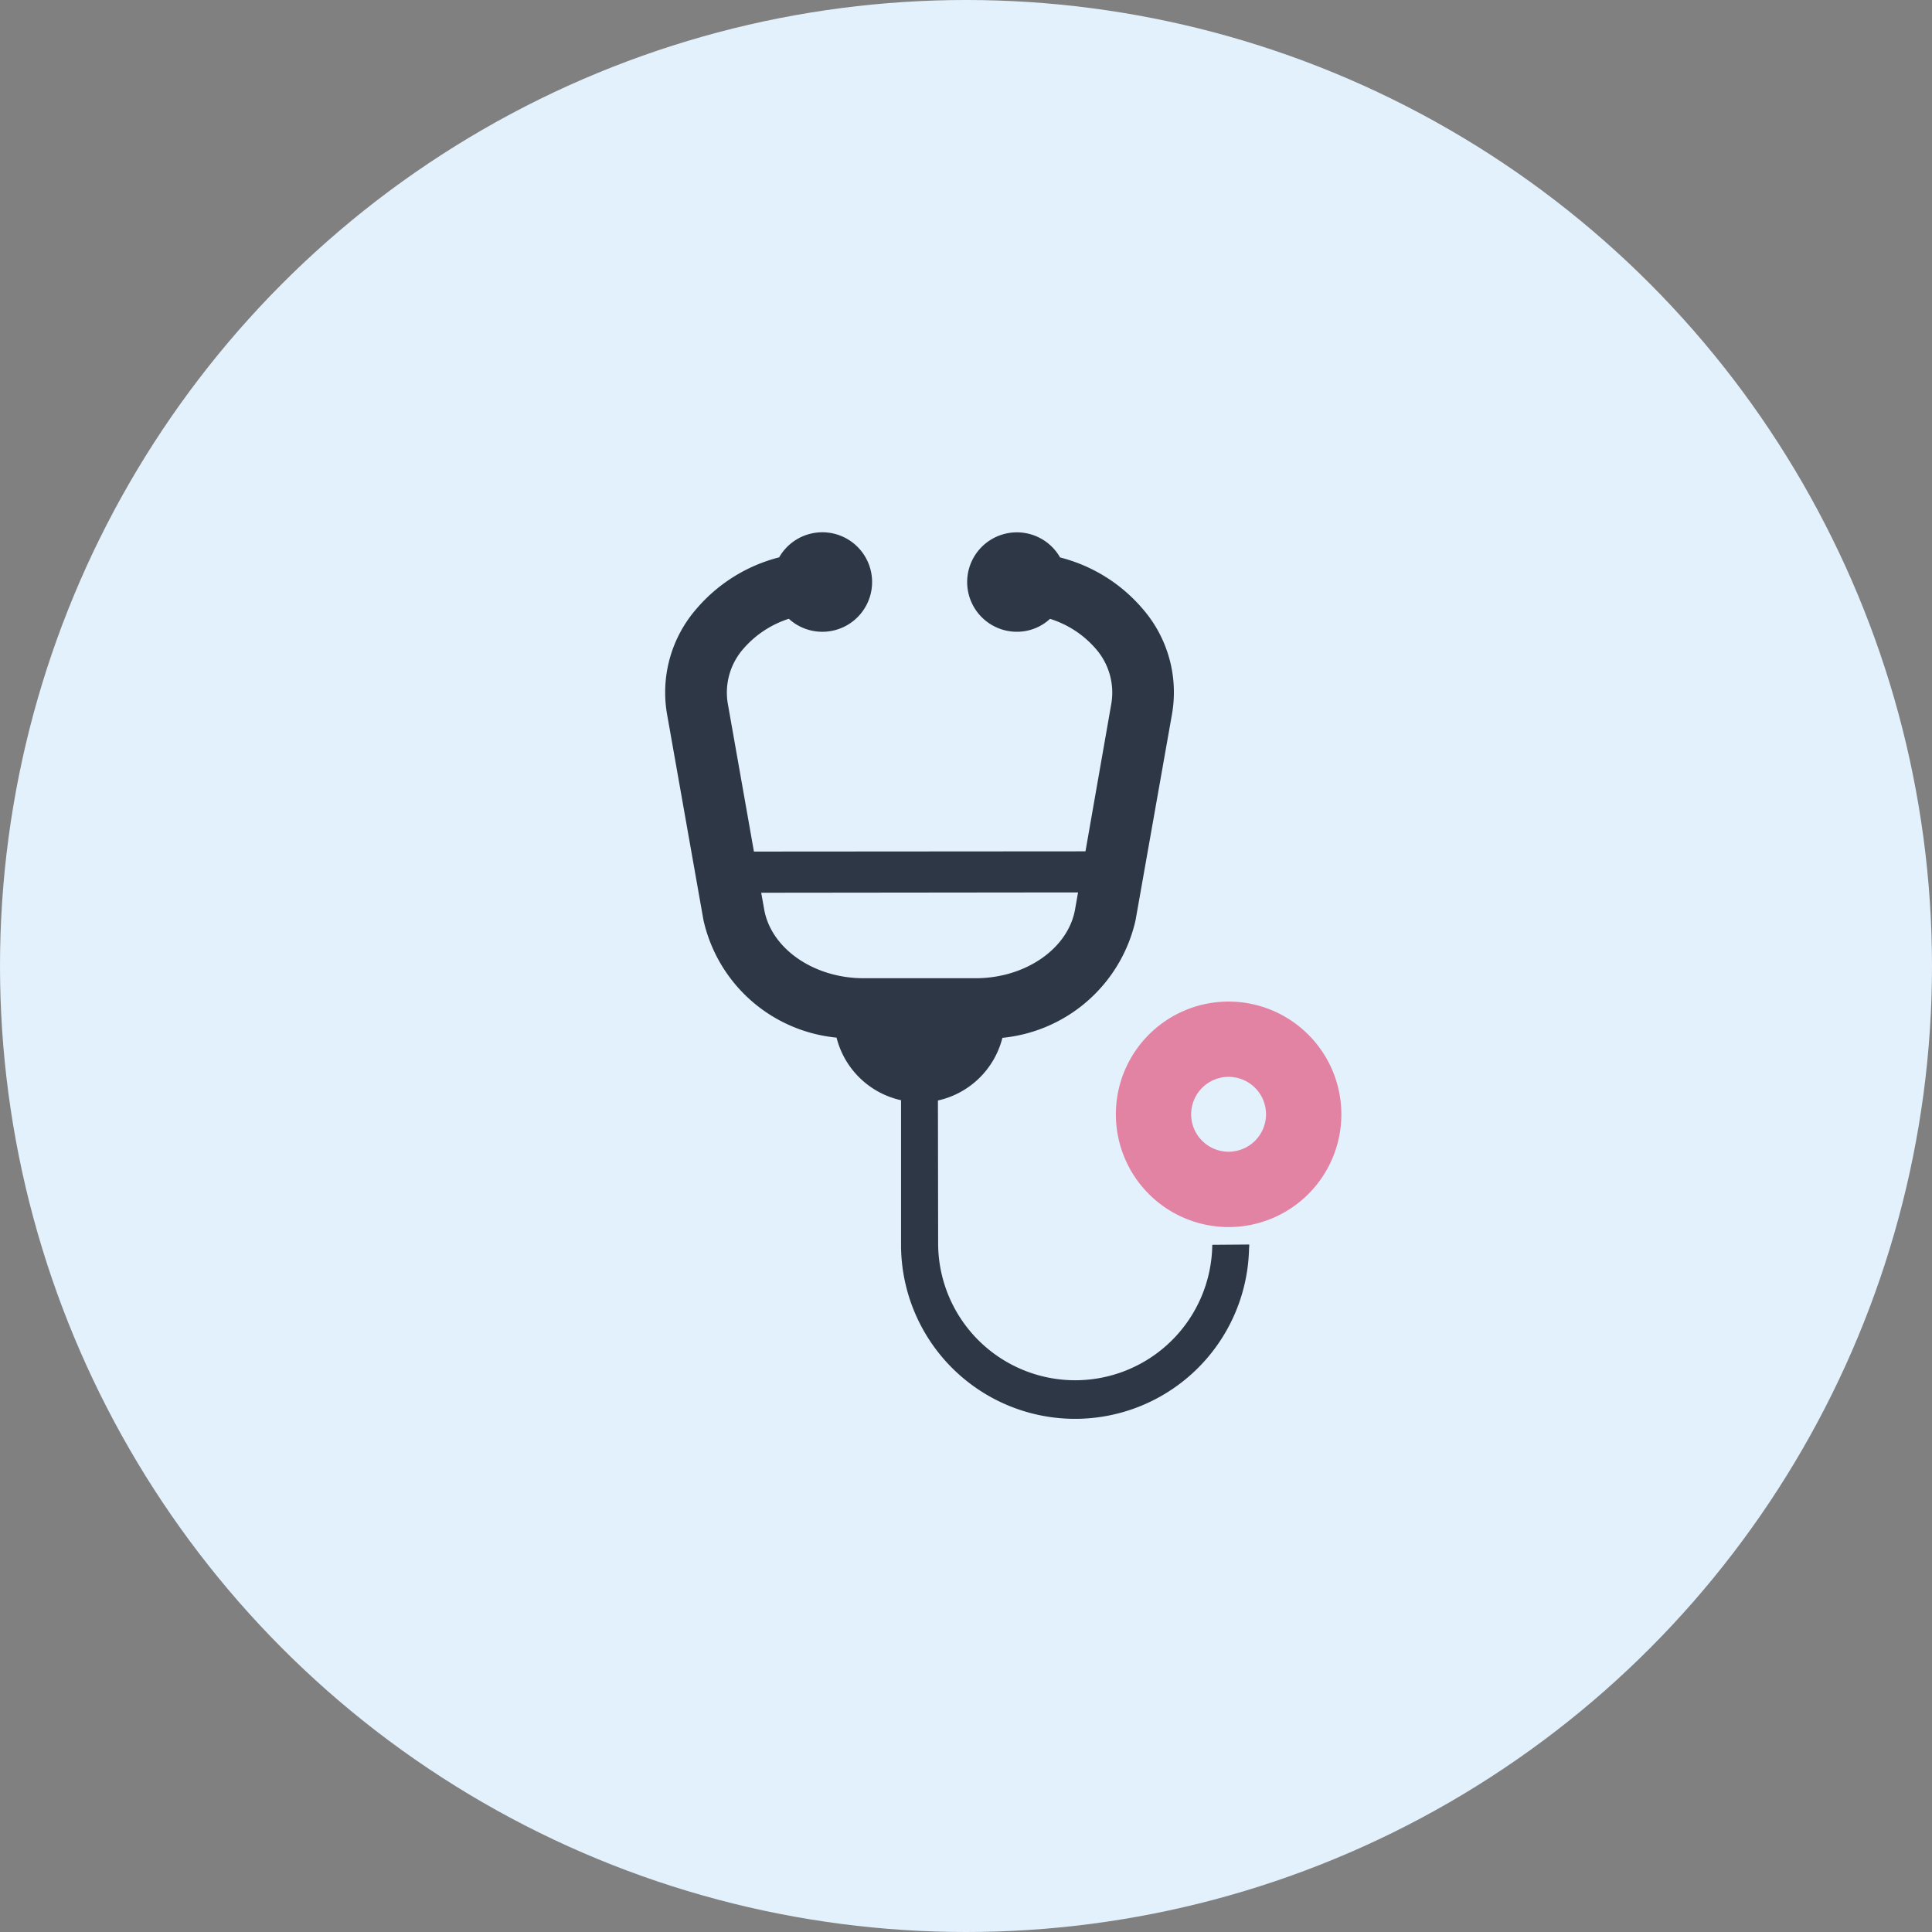
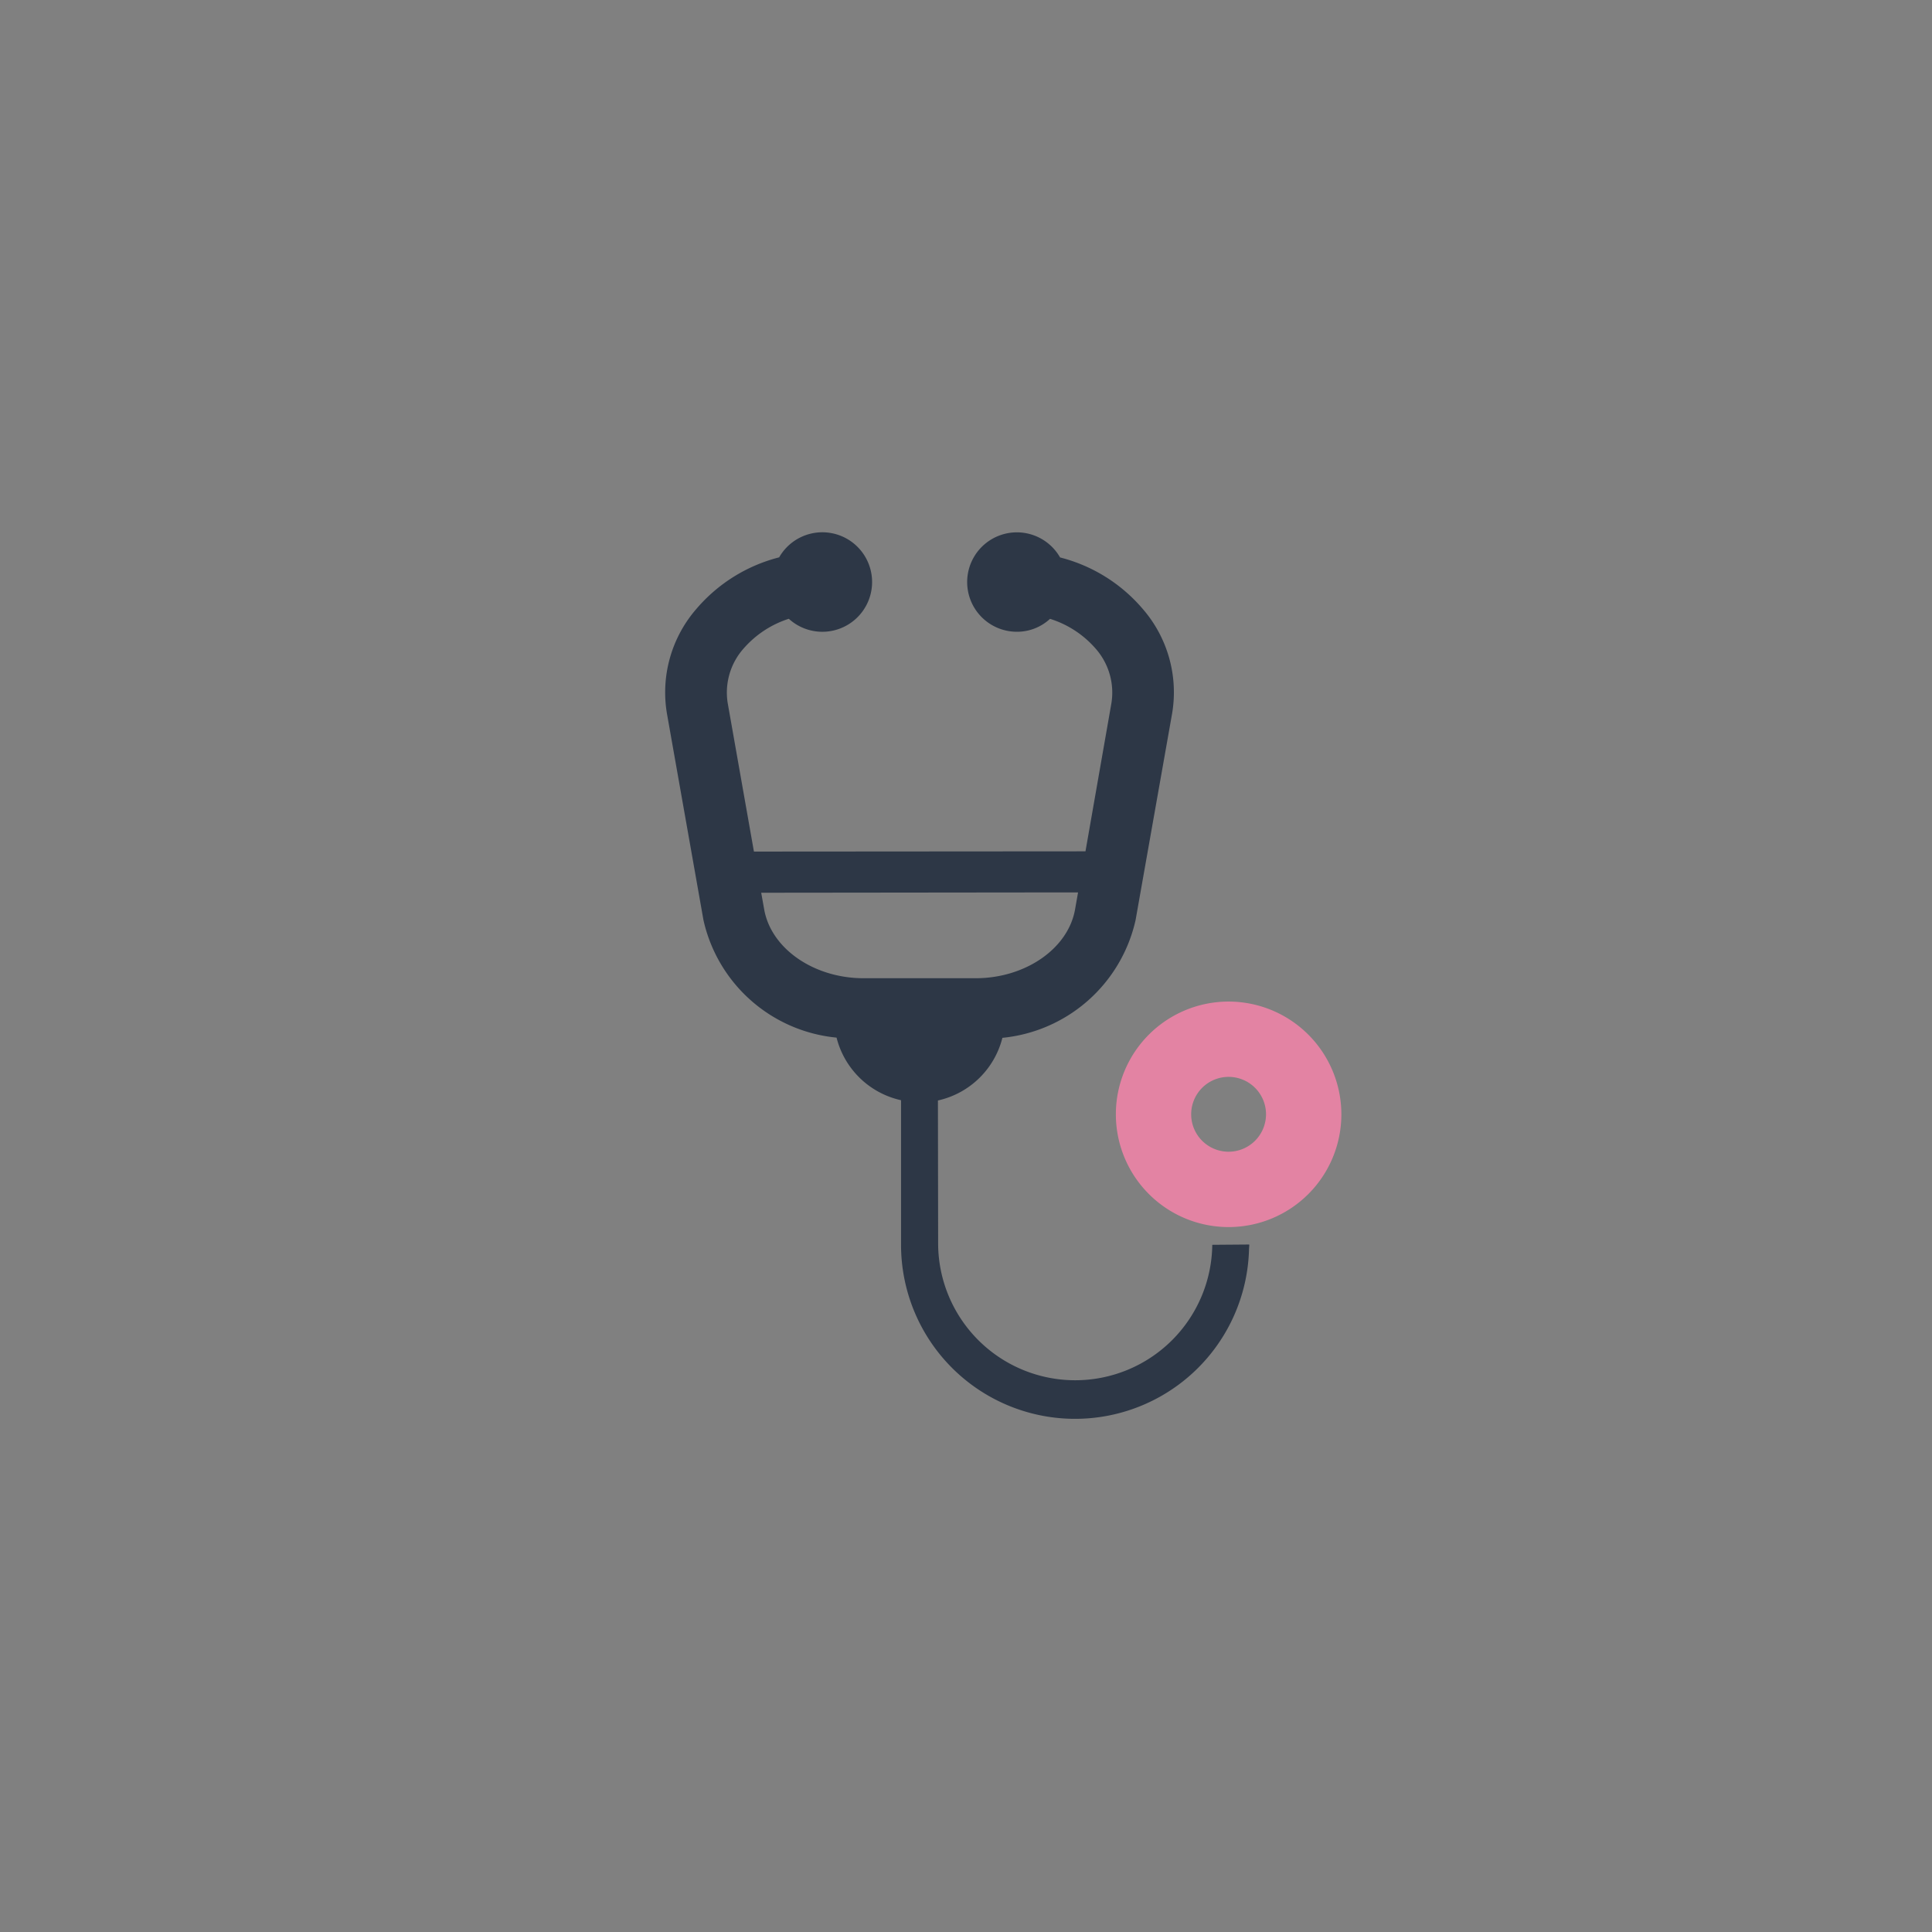
<svg xmlns="http://www.w3.org/2000/svg" width="100" height="100" viewBox="0 0 100 100">
  <rect x="0" y="0" width="100" height="100" fill="#808080" stroke="none" />
  <g id="fe2bc906-d83b-46a6-ada6-c4ef2c35e55c" data-name="レイヤー 2">
    <g id="e473eab7-e200-40b8-a363-fe4899f1cea9" data-name="レイヤー 1">
-       <circle cx="50" cy="50" r="50" style="fill:#e3f1fc" />
      <path d="M64.657,64.431v-.015l-1.91.015a7.095,7.095,0,0,1-14.189,0l-.011-7.47a4.432,4.432,0,0,0,3.337-3.243,7.851,7.851,0,0,0,6.893-6.092l1.886-10.664a6.582,6.582,0,0,0-1.516-5.445,8.3,8.3,0,0,0-4.278-2.664A2.573,2.573,0,1,0,52.634,32.7a2.51,2.51,0,0,0,1.715-.669,5.158,5.158,0,0,1,2.357,1.537,3.439,3.439,0,0,1,.818,2.842l-1.34,7.655-17.161.012-1.354-7.667a3.432,3.432,0,0,1,.819-2.842,5.216,5.216,0,0,1,2.341-1.54,2.575,2.575,0,1,0-.5-3.18,8.341,8.341,0,0,0-4.286,2.671,6.586,6.586,0,0,0-1.517,5.445l1.886,10.664A7.829,7.829,0,0,0,43.3,53.707a4.426,4.426,0,0,0,3.338,3.24v7.484a9.007,9.007,0,0,0,18.01.269c0-.091.014-.179.014-.269ZM39.4,46.208l13.963-.015H55.8l-.155.878c-.359,2.031-2.571,3.562-5.146,3.562H44.7c-2.575,0-4.787-1.531-5.146-3.562Z" style="fill:#2d3746" />
      <path d="M63.593,51.841a5.836,5.836,0,1,0,5.836,5.835A5.842,5.842,0,0,0,63.593,51.841Zm0,7.772a1.937,1.937,0,1,1,1.936-1.937A1.939,1.939,0,0,1,63.593,59.613Z" style="fill:#e383a3" />
    </g>
  </g>
</svg>